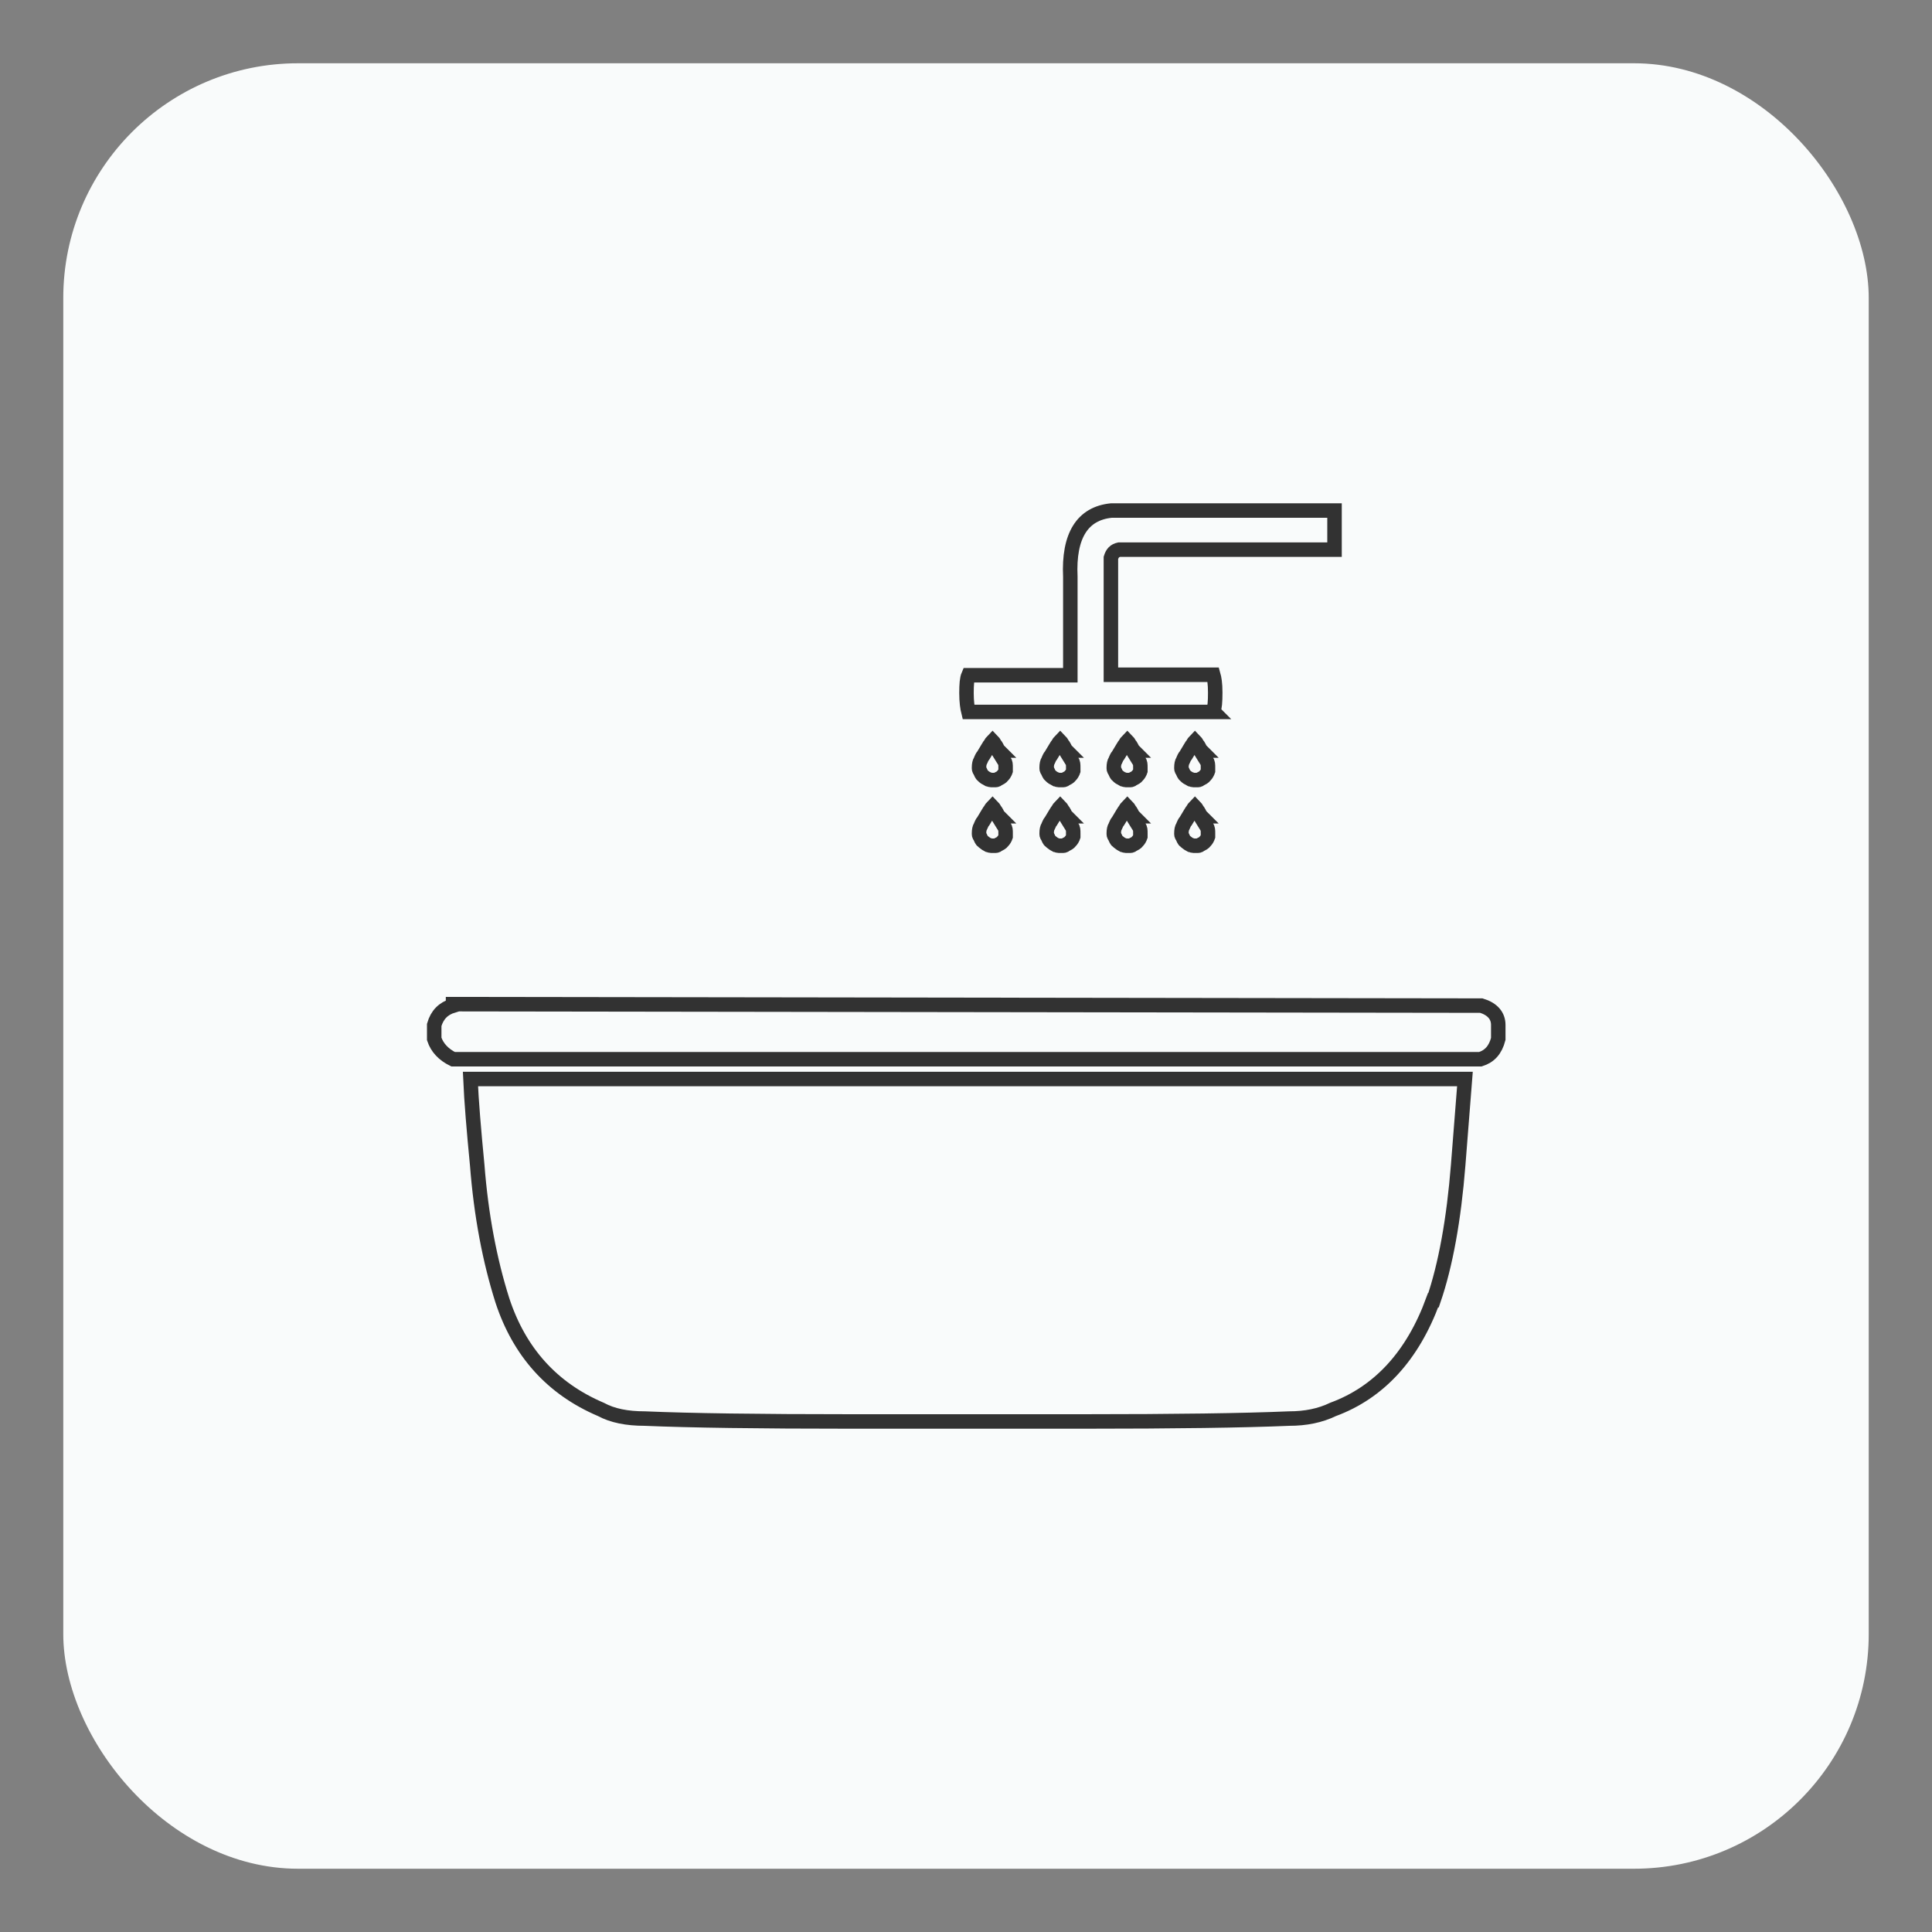
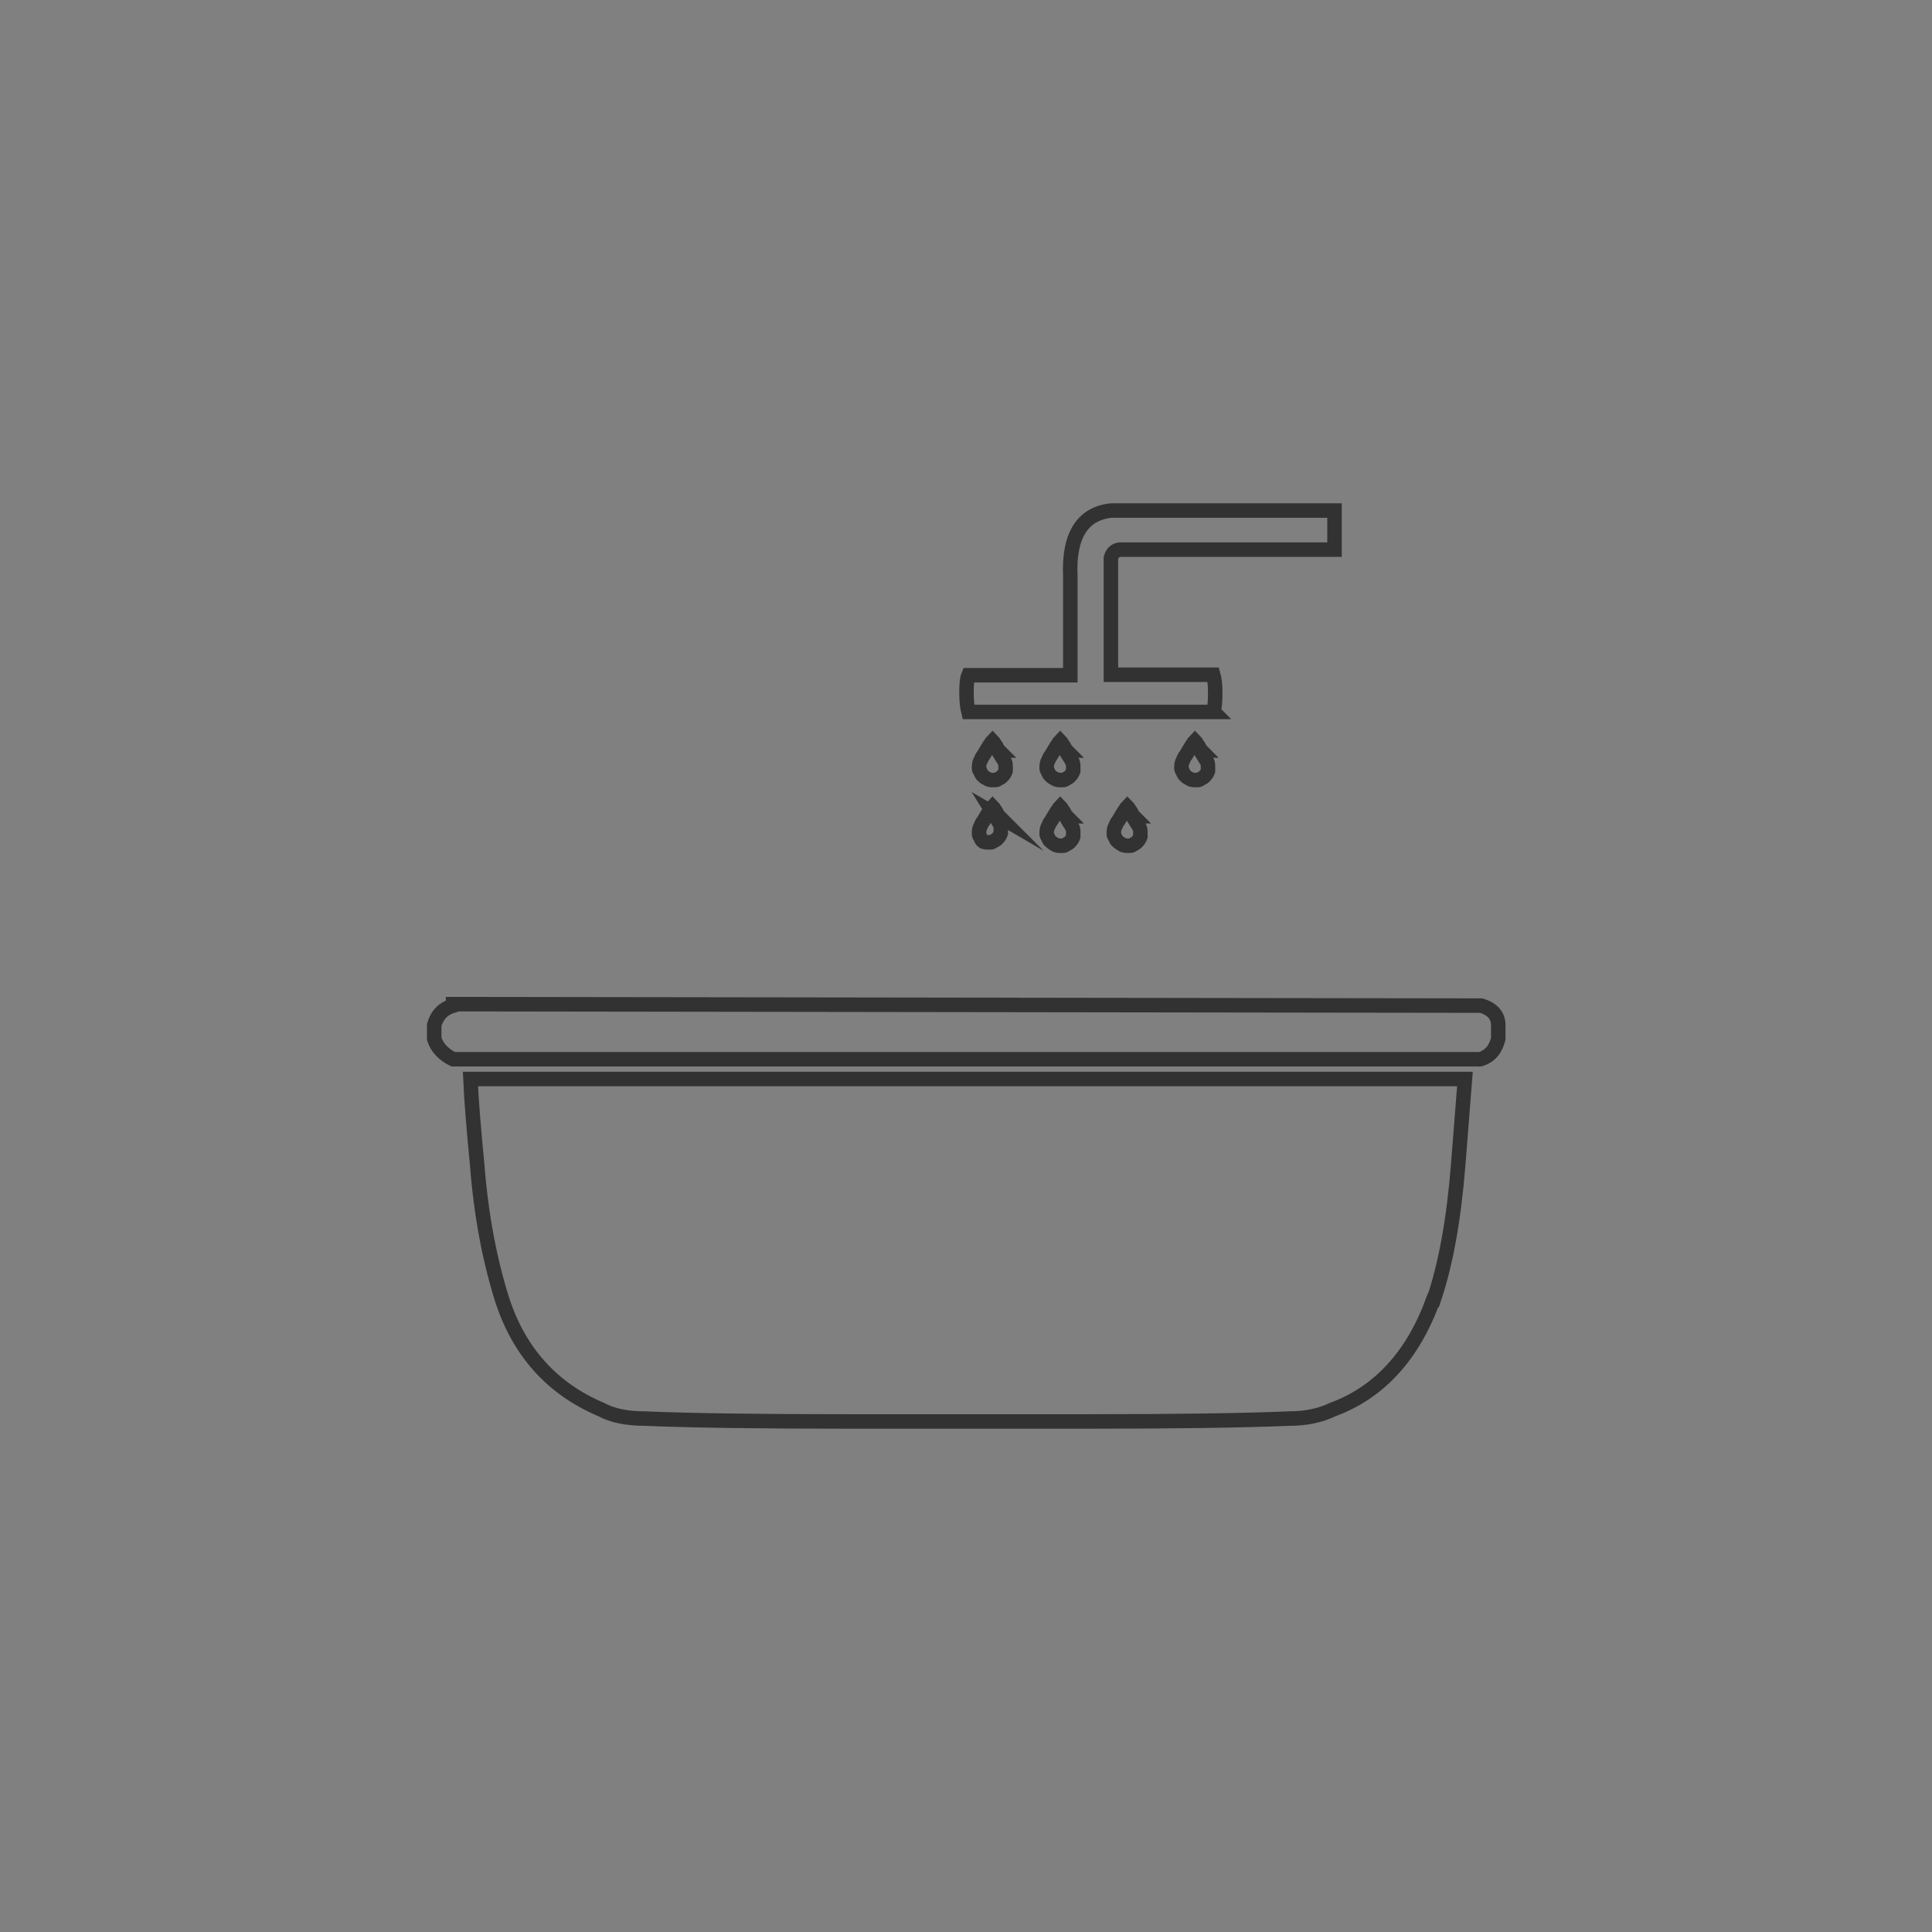
<svg xmlns="http://www.w3.org/2000/svg" id="Calque_1" version="1.1" viewBox="0 0 400 400">
  <rect x="0" y="0" width="400" height="400" fill="#808080" stroke="none" />
  <defs>
    <style>
      .st0 {
        fill: #f9fbfb;
      }

      .st1 {
        fill: none;
        stroke: #323232;
        stroke-miterlimit: 10;
        stroke-width: 3px;
      }
    </style>
  </defs>
  <g id="Rectangle">
-     <rect class="st0" x="13.1" y="13.1" width="373.8" height="373.8" rx="48.6" ry="48.6" />
-   </g>
+     </g>
  <g id="Calque_11" data-name="Calque_1">
    <path class="st1" d="M251.2,147.3c.3-.8.4-2,.4-3.9s-.2-3-.4-3.7h-21.2v-24.2c.3-1,.8-1.5,1.7-1.7h44.6v-8.1h-46.2c-6,.6-8.9,5.2-8.5,13.7v20.4h-21.1c-.3.7-.4,1.9-.4,3.7s.2,3.1.4,3.9h50.8ZM306.6,208.2l-212.8-.3v.3c-2,.6-3.3,1.9-3.9,4v2.9c.6,1.8,1.9,3.2,3.9,4.2h212.7c1.9-.6,3.1-1.9,3.7-4.2v-2.9c0-1.9-1.2-3.3-3.5-4ZM296.8,269.2c2.5-7.3,4.2-16.7,5.1-28l1.4-17.8H97.4c.2,4.6.7,10.6,1.4,17.8.8,10.4,2.6,19.8,5.2,28,3.5,10.7,10.3,18.3,20.4,22.6,2.4,1.3,5.4,1.9,9.1,1.9,9.4.4,23.6.6,42.8.6h47.8c19.2,0,33.4-.2,42.8-.6,3.4,0,6.4-.6,9.1-1.9,9.5-3.5,16.5-11.1,20.7-22.6Z" />
    <path class="st1" d="M220.8,155.4c-.3-.3-.4-.7-.6-1-.3-.3-.4-.7-.7-1-.3.3-.4.7-.7,1-.2.3-.4.7-.6,1s-.4.7-.6,1c-.3.3-.4.7-.6,1.1-.2.3-.3.8-.3,1.4,0,.3,0,.5.2.7.2.4.3.8.6,1,.3.3.6.5,1,.7.2,0,.4.2.7.2h.7c.3,0,.5,0,.7-.2.4-.2.8-.4,1-.7.3-.3.5-.7.6-1,0-.2,0-.4,0-.7,0-.6,0-1-.3-1.4l-1.3-2.1Z" />
    <path class="st1" d="M206.8,155.4c-.3-.3-.4-.7-.6-1-.3-.3-.4-.7-.7-1-.3.3-.4.7-.7,1-.2.3-.4.7-.6,1s-.4.7-.6,1c-.3.3-.4.7-.6,1.1-.2.3-.3.8-.3,1.4,0,.3,0,.5.2.7.2.4.3.8.6,1,.3.3.6.5,1,.7.2,0,.4.2.7.2h.7c.3,0,.5,0,.7-.2.4-.2.8-.4,1-.7.3-.3.5-.7.6-1,0-.2,0-.4,0-.7,0-.6,0-1-.3-1.4l-1.3-2.1Z" />
-     <path class="st1" d="M234.7,155.4c-.3-.3-.4-.7-.6-1-.3-.3-.4-.7-.7-1-.3.3-.4.7-.7,1-.2.3-.4.7-.6,1s-.4.7-.6,1c-.3.3-.4.7-.6,1.1-.2.3-.3.8-.3,1.4,0,.3,0,.5.2.7.2.4.3.8.6,1,.3.3.6.5,1,.7.2,0,.4.2.7.2h.7c.3,0,.5,0,.7-.2.4-.2.8-.4,1-.7.3-.3.5-.7.6-1,0-.2,0-.4,0-.7,0-.6,0-1-.3-1.4l-1.3-2.1Z" />
    <path class="st1" d="M248.7,155.4c-.3-.3-.4-.7-.6-1-.3-.3-.4-.7-.7-1-.3.3-.4.7-.7,1-.2.3-.4.7-.6,1s-.4.7-.6,1c-.3.3-.4.7-.6,1.1-.2.3-.3.8-.3,1.4,0,.3,0,.5.2.7.2.4.3.8.6,1,.3.3.6.5,1,.7.2,0,.4.2.7.2h.7c.3,0,.5,0,.7-.2.4-.2.8-.4,1-.7.3-.3.5-.7.6-1,0-.2,0-.4,0-.7,0-.6,0-1-.3-1.4l-1.3-2.1Z" />
    <path class="st1" d="M220.8,169c-.3-.3-.4-.7-.6-1-.3-.3-.4-.7-.7-1-.3.3-.4.7-.7,1-.2.3-.4.7-.6,1-.2.3-.4.7-.6,1-.3.3-.4.7-.6,1.1-.2.3-.3.8-.3,1.4,0,.3,0,.5.2.7.2.4.3.8.6,1s.6.5,1,.7c.2,0,.4.2.7.2h.7c.3,0,.5,0,.7-.2.4-.2.8-.4,1-.7.3-.3.5-.7.6-1,0-.2,0-.4,0-.7,0-.6,0-1-.3-1.4l-1.3-2.1Z" />
-     <path class="st1" d="M206.8,169c-.3-.3-.4-.7-.6-1-.3-.3-.4-.7-.7-1-.3.3-.4.7-.7,1-.2.3-.4.7-.6,1-.2.3-.4.7-.6,1-.3.3-.4.7-.6,1.1-.2.3-.3.8-.3,1.4,0,.3,0,.5.2.7.2.4.3.8.6,1s.6.5,1,.7c.2,0,.4.2.7.2h.7c.3,0,.5,0,.7-.2.4-.2.8-.4,1-.7.3-.3.5-.7.6-1,0-.2,0-.4,0-.7,0-.6,0-1-.3-1.4l-1.3-2.1Z" />
+     <path class="st1" d="M206.8,169c-.3-.3-.4-.7-.6-1-.3-.3-.4-.7-.7-1-.3.3-.4.7-.7,1-.2.3-.4.7-.6,1-.2.3-.4.7-.6,1-.3.3-.4.7-.6,1.1-.2.3-.3.8-.3,1.4,0,.3,0,.5.2.7.2.4.3.8.6,1c.2,0,.4.2.7.2h.7c.3,0,.5,0,.7-.2.4-.2.8-.4,1-.7.3-.3.5-.7.6-1,0-.2,0-.4,0-.7,0-.6,0-1-.3-1.4l-1.3-2.1Z" />
    <path class="st1" d="M234.7,169c-.3-.3-.4-.7-.6-1-.3-.3-.4-.7-.7-1-.3.3-.4.7-.7,1-.2.3-.4.7-.6,1-.2.3-.4.7-.6,1-.3.3-.4.7-.6,1.1-.2.3-.3.8-.3,1.4,0,.3,0,.5.2.7.2.4.3.8.6,1s.6.5,1,.7c.2,0,.4.2.7.2h.7c.3,0,.5,0,.7-.2.4-.2.8-.4,1-.7.3-.3.5-.7.6-1,0-.2,0-.4,0-.7,0-.6,0-1-.3-1.4l-1.3-2.1Z" />
-     <path class="st1" d="M248.7,169c-.3-.3-.4-.7-.6-1-.3-.3-.4-.7-.7-1-.3.3-.4.7-.7,1-.2.3-.4.7-.6,1-.2.3-.4.7-.6,1-.3.3-.4.7-.6,1.1-.2.3-.3.8-.3,1.4,0,.3,0,.5.2.7.2.4.3.8.6,1s.6.5,1,.7c.2,0,.4.2.7.2h.7c.3,0,.5,0,.7-.2.4-.2.8-.4,1-.7.3-.3.5-.7.6-1,0-.2,0-.4,0-.7,0-.6,0-1-.3-1.4l-1.3-2.1Z" />
  </g>
</svg>